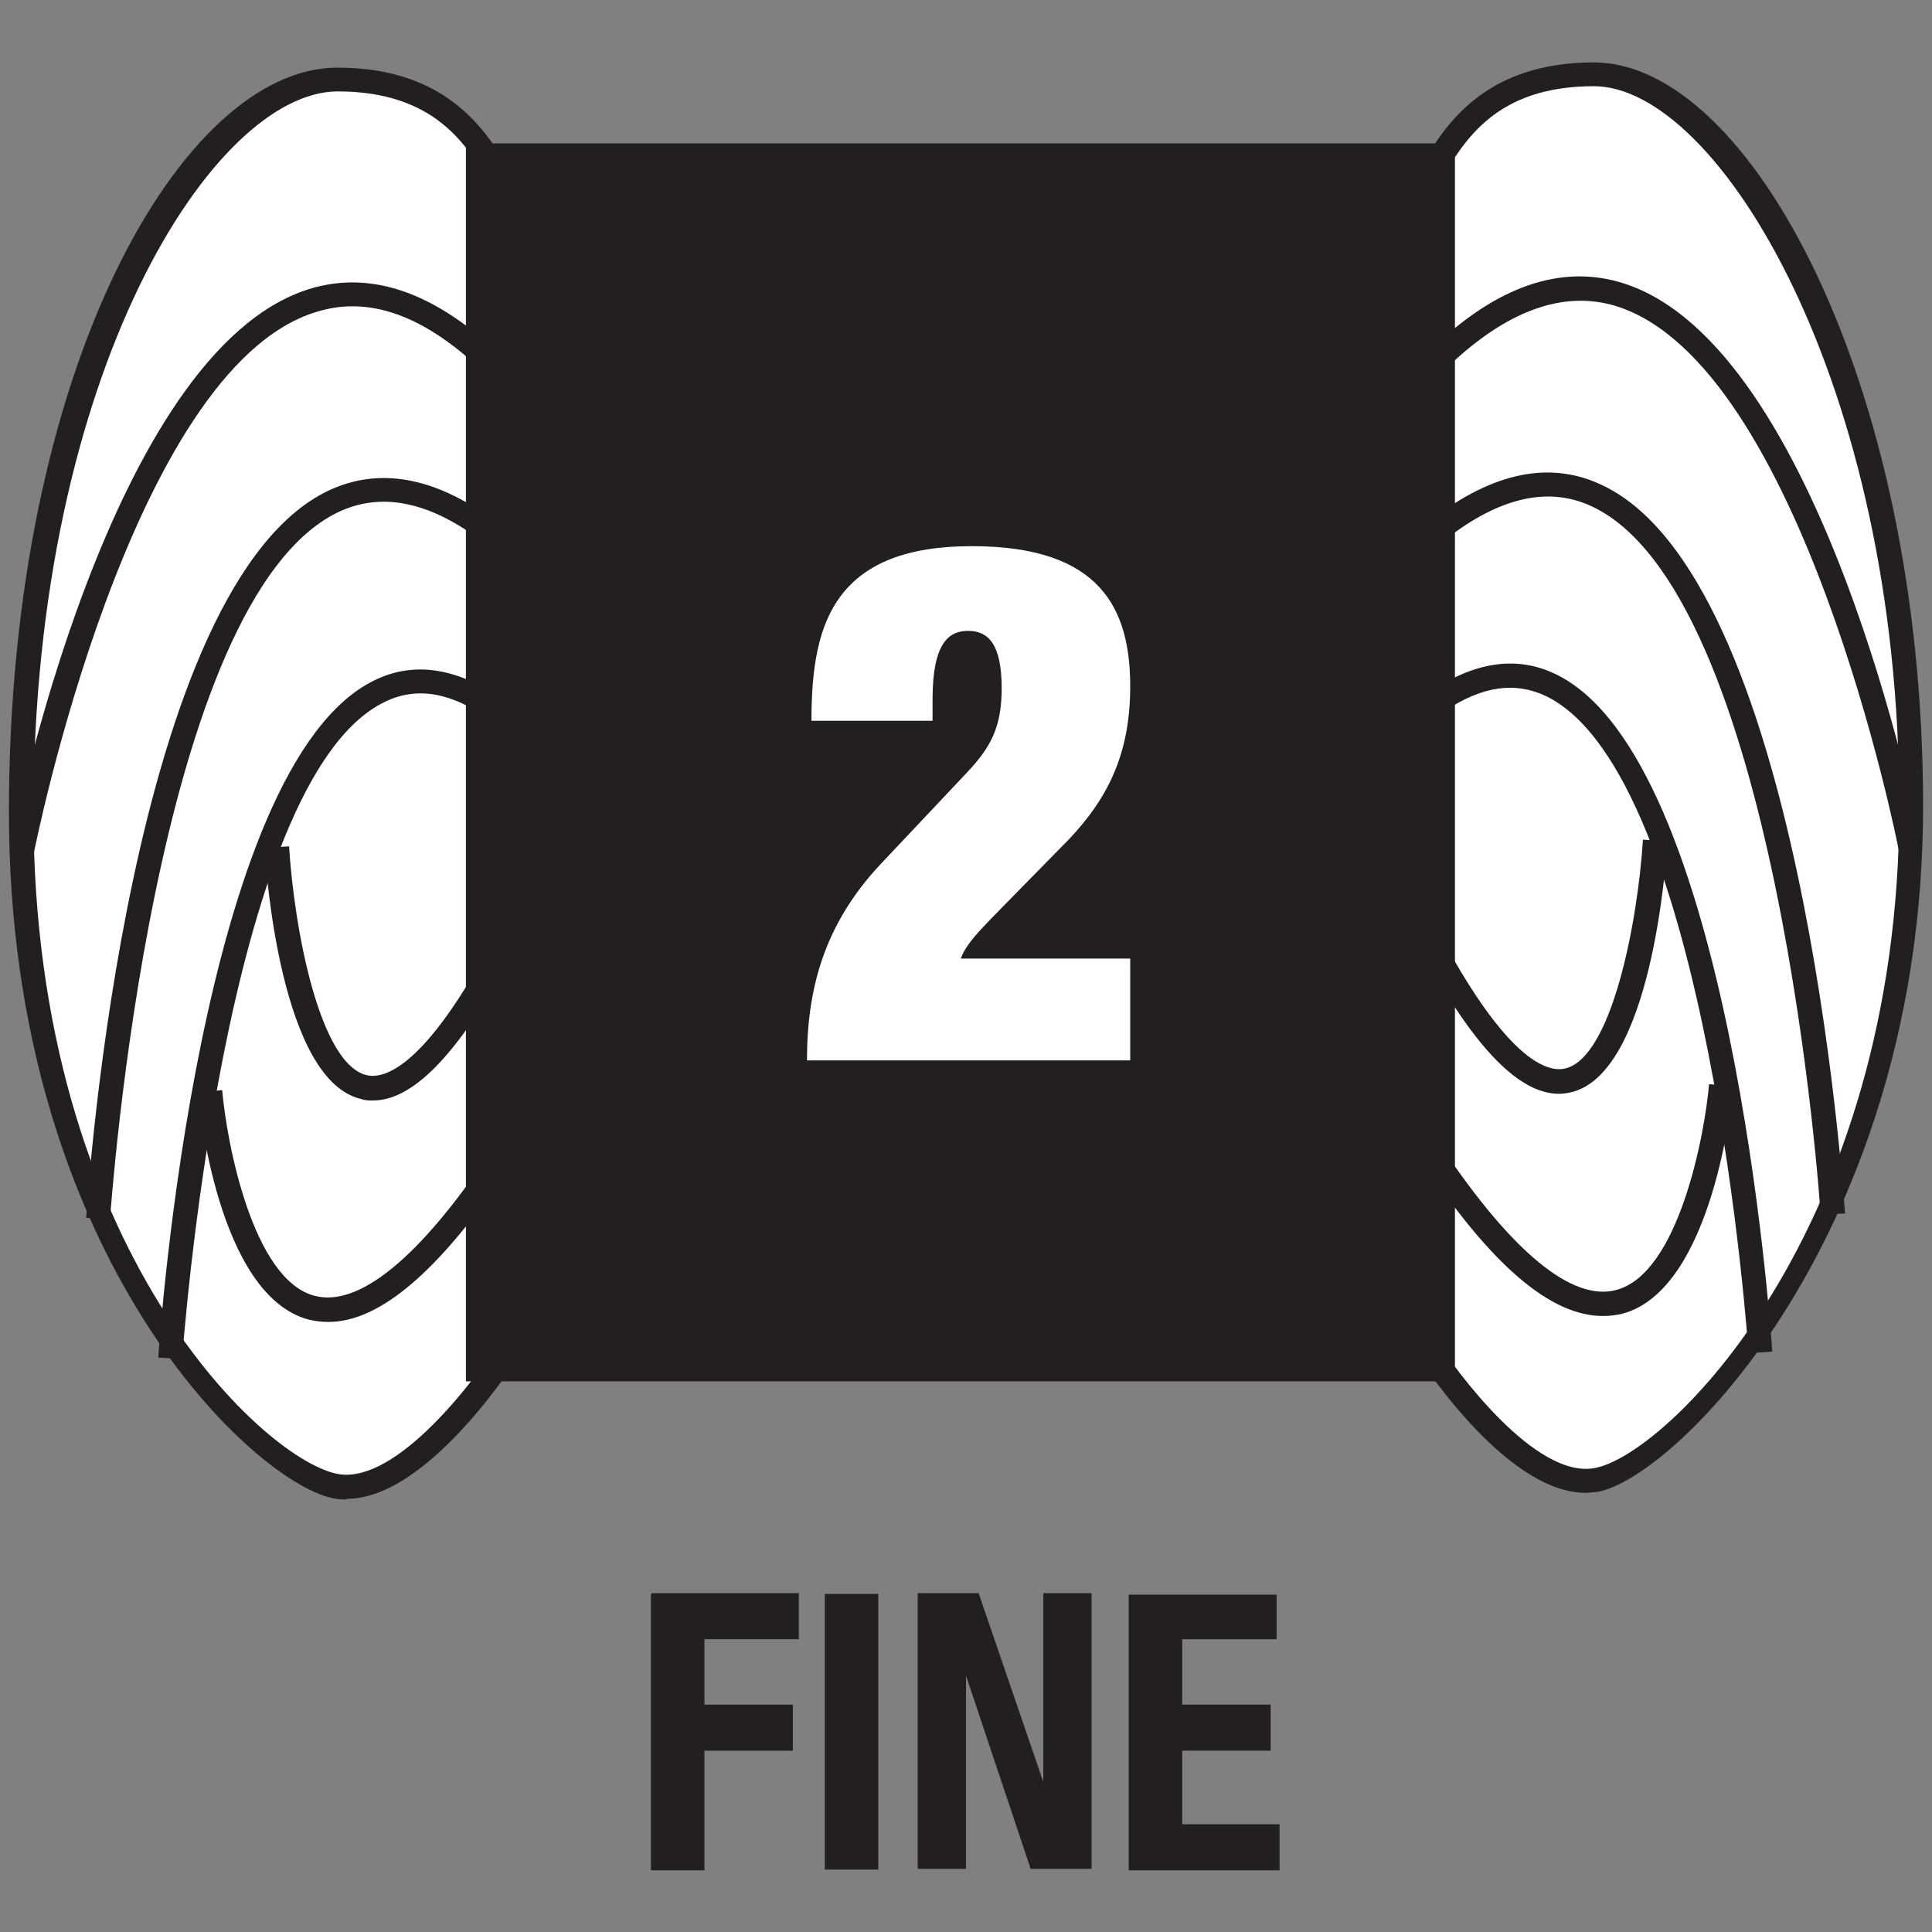
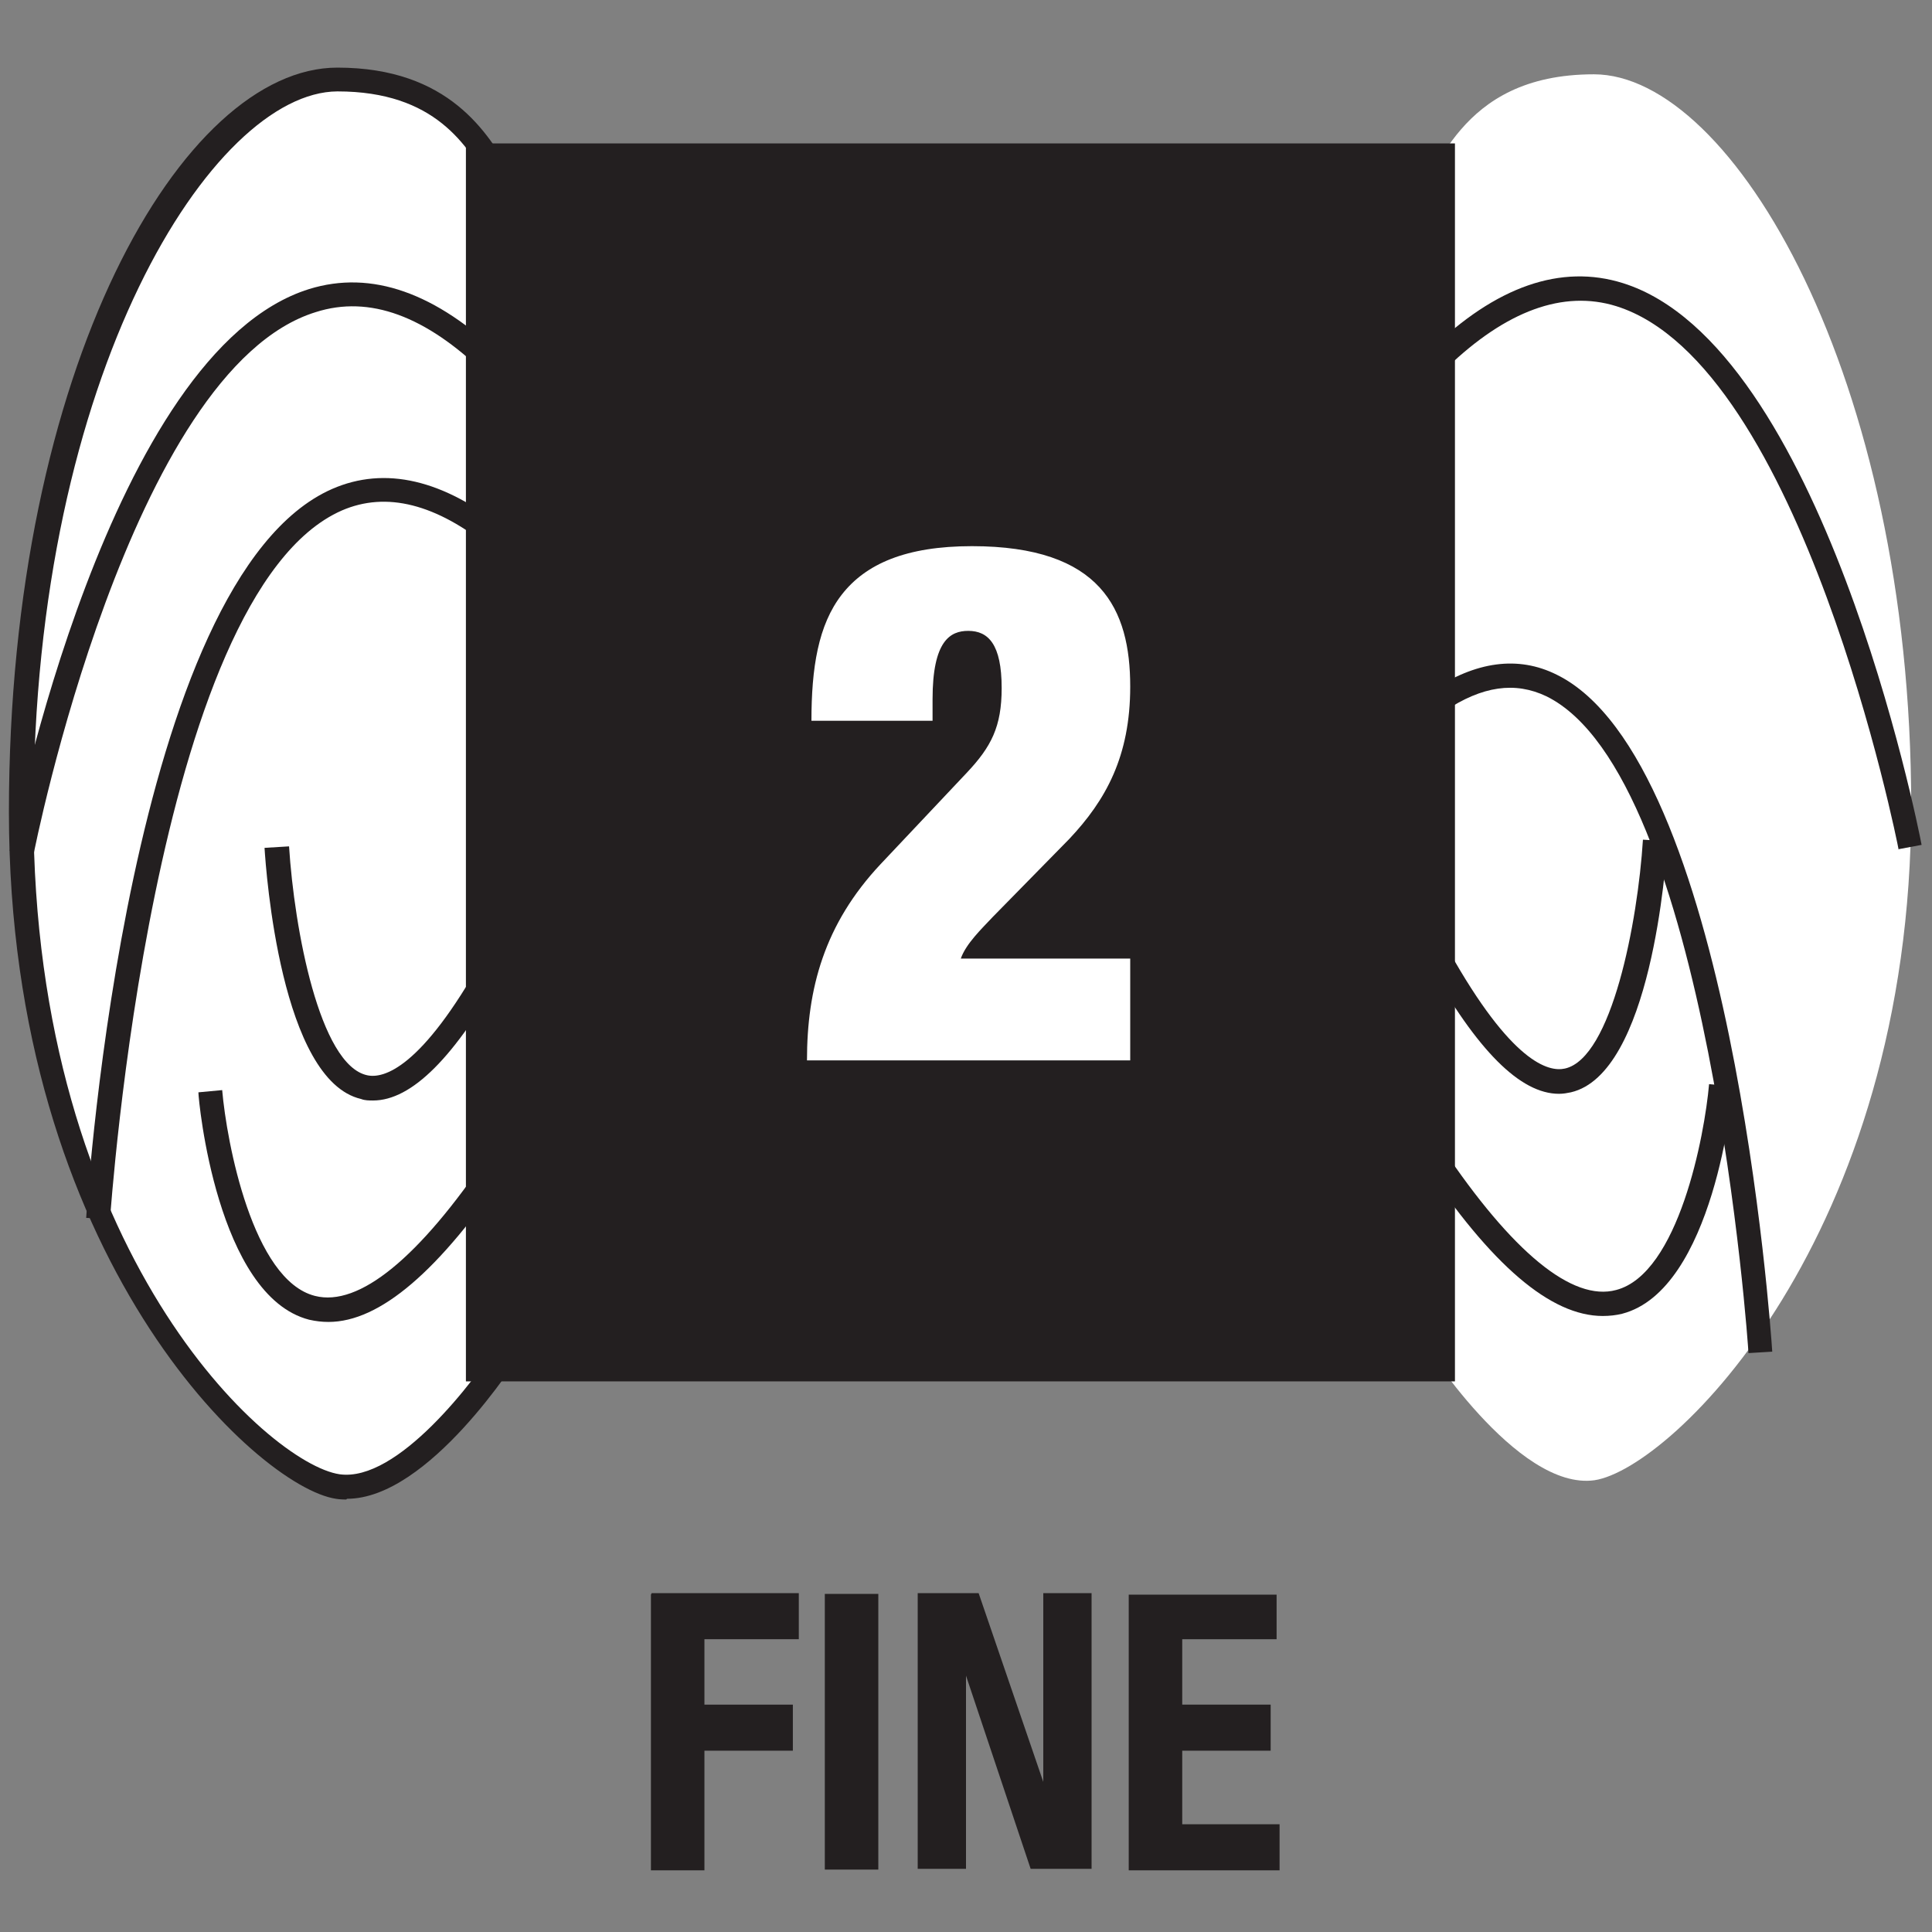
<svg xmlns="http://www.w3.org/2000/svg" viewBox="0 0 26 26" data-name="Layer 1" id="Layer_1">
  <rect x="0" y="0" width="26" height="26" fill="#808080" stroke="none" />
  <defs>
    <style>
      .cls-1 {
        fill: #231f20;
      }

      .cls-2 {
        fill: #fff;
      }
    </style>
  </defs>
  <g data-name="Layer 1-2" id="Layer_1-2">
    <g>
      <g>
        <g>
          <g>
            <path d="M6.87,18.13s-1.27,2.03-2.32,1.88c-1.04-.16-4.26-3.29-4.26-9.07S2.68,1.07,4.54,1.07s2.09,1.41,2.47,1.72" class="cls-2" />
            <path d="M4.66,20.18s-.09,0-.14-.01C3.46,20.01.12,16.93.12,10.93S2.46.91,4.54.91c1.51,0,2.03.89,2.34,1.42.09.15.17.29.24.34l-.21.25c-.11-.09-.2-.25-.31-.43-.31-.53-.74-1.26-2.06-1.26C2.87,1.24.45,5.01.45,10.93s3.16,8.77,4.12,8.91c.78.11,1.82-1.26,2.16-1.8l.28.17c-.05.08-1.24,1.96-2.34,1.96Z" class="cls-1" />
          </g>
-           <path d="M2.46,18.29l-.33-.02c.02-.32.56-7.96,2.9-9.11.52-.26,1.09-.18,1.69.22l-.18.27c-.5-.34-.95-.41-1.37-.2-2.17,1.06-2.71,8.76-2.72,8.84Z" class="cls-1" />
          <path d="M1.49,16.41l-.33-.02c.02-.35.58-8.61,3.31-9.81.71-.31,1.5-.13,2.34.55l-.2.25c-.74-.6-1.41-.77-2.01-.51-2.55,1.12-3.11,9.45-3.12,9.54Z" class="cls-1" />
          <path d="M.45,11.51l-.32-.06c.05-.27,1.34-6.72,4.03-7.56.84-.26,1.71.05,2.6.91l-.23.23c-.8-.78-1.56-1.06-2.28-.83C1.75,4.97.46,11.44.45,11.51Z" class="cls-1" />
          <path d="M5.02,14.81c-.05,0-.11,0-.16-.02-1.08-.25-1.28-3.06-1.3-3.38l.33-.02c.07,1.11.41,2.94,1.05,3.08.22.05.73-.09,1.56-1.58l.28.16c-.66,1.18-1.24,1.76-1.76,1.76Z" class="cls-1" />
          <path d="M4.42,17.79c-.09,0-.17-.01-.26-.03-1.24-.32-1.49-2.95-1.49-3.06l.32-.03c.06.7.41,2.56,1.25,2.77.59.15,1.4-.51,2.34-1.91l.27.18c-.94,1.4-1.74,2.08-2.43,2.08Z" class="cls-1" />
          <g>
            <path d="M19.14,18.04s1.27,2.03,2.32,1.88c1.04-.16,4.26-3.28,4.26-9.07S23.31,1,21.45,1s-2.09,1.41-2.47,1.72" class="cls-2" />
-             <path d="M21.34,20.09c-1.11,0-2.29-1.88-2.34-1.96l.28-.17c.34.54,1.38,1.92,2.16,1.8.96-.14,4.12-3.2,4.12-8.91S23.12,1.16,21.45,1.16c-1.32,0-1.74.73-2.06,1.26-.11.18-.2.34-.31.43l-.21-.25c.07-.06.15-.19.24-.34.31-.53.83-1.42,2.34-1.42,2.09,0,4.43,4.28,4.43,10.01s-3.34,9.07-4.4,9.23c-.05,0-.09.01-.14.01Z" class="cls-1" />
          </g>
          <path d="M23.53,18.21c0-.08-.54-7.77-2.72-8.84-.42-.2-.86-.14-1.37.2l-.18-.27c.6-.4,1.17-.48,1.69-.22,2.34,1.15,2.88,8.78,2.9,9.11l-.33.02Z" class="cls-1" />
-           <path d="M24.5,16.34c0-.08-.57-8.42-3.11-9.54-.59-.26-1.26-.09-2,.51l-.21-.25c.84-.68,1.63-.87,2.34-.55,2.72,1.2,3.28,9.46,3.31,9.82l-.33.02Z" class="cls-1" />
          <path d="M25.55,11.43c-.01-.07-1.3-6.53-3.8-7.31-.71-.22-1.48.06-2.28.83l-.23-.23c.89-.87,1.77-1.17,2.6-.91,2.68.84,3.97,7.29,4.02,7.56l-.32.06Z" class="cls-1" />
          <path d="M20.98,14.72c-.52,0-1.1-.58-1.76-1.76l.28-.16c.84,1.5,1.34,1.63,1.56,1.58.63-.14.98-1.97,1.05-3.08l.33.02c-.02.32-.22,3.13-1.3,3.38-.05.01-.1.02-.16.02Z" class="cls-1" />
          <path d="M21.57,17.71c-.7,0-1.5-.68-2.43-2.08l.27-.18c.94,1.4,1.75,2.07,2.34,1.91.84-.22,1.19-2.08,1.25-2.77l.32.03c0,.11-.26,2.74-1.49,3.06-.08.02-.17.03-.26.03Z" class="cls-1" />
          <rect height="16.66" width="13.31" y="1.93" x="6.27" class="cls-1" />
        </g>
        <path d="M10.92,9.7c0-.71.09-1.29.41-1.7s.86-.65,1.75-.65c1.74,0,2.13.85,2.13,1.89,0,.94-.33,1.53-.82,2.05l-1.03,1.05c-.15.16-.36.36-.43.56h2.28v1.37h-4.35c0-.96.23-1.83.99-2.64l1.16-1.23c.33-.35.47-.62.47-1.14,0-.59-.18-.77-.45-.77-.24,0-.48.13-.48.92v.29h-1.63,0Z" class="cls-2" />
      </g>
      <g>
        <path d="M8.77,21.44h1.98v.62h-1.27v.88h1.19v.62h-1.19v1.61h-.72v-3.71h0Z" class="cls-1" />
        <path d="M11.1,25.16v-3.71h.72v3.71h-.72Z" class="cls-1" />
        <path d="M13.17,21.44l.87,2.54h0v-2.54h.65v3.71h-.82l-.87-2.6h0v2.6h-.65v-3.71s.82,0,.82,0Z" class="cls-1" />
        <path d="M17.18,21.44v.62h-1.27v.88h1.19v.62h-1.19v.99h1.31v.62h-2.03v-3.71h1.99Z" class="cls-1" />
      </g>
    </g>
  </g>
</svg>